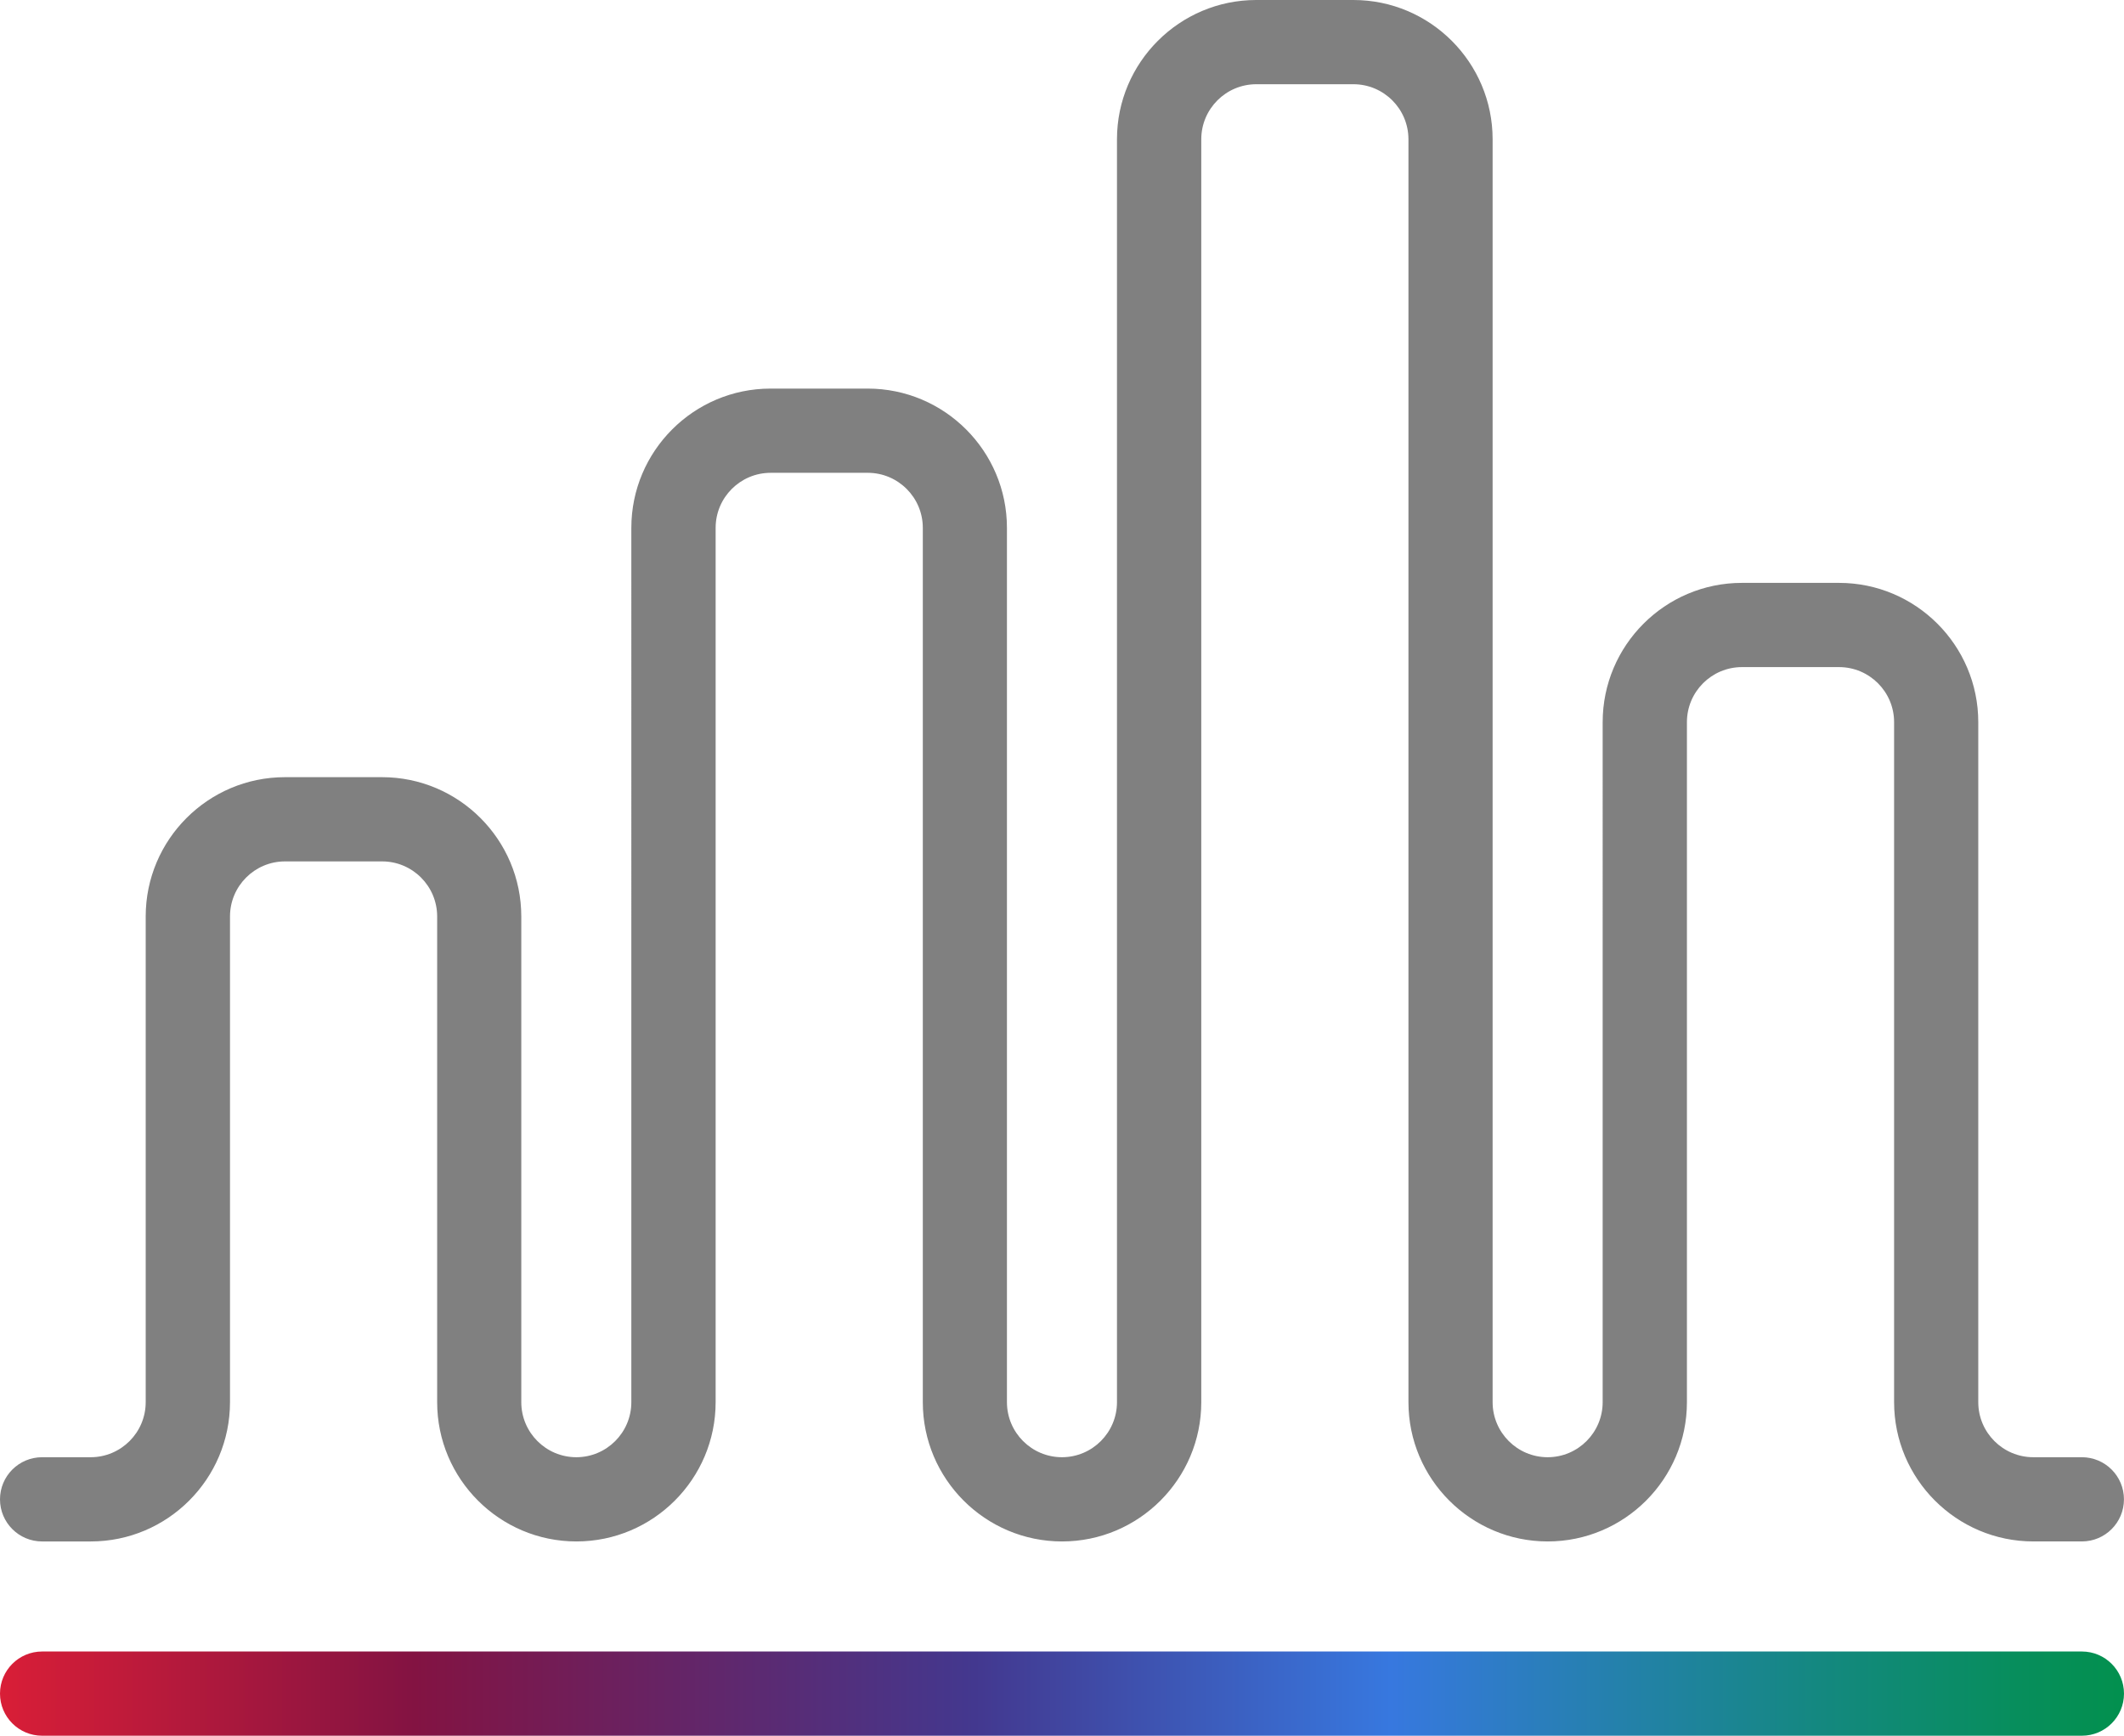
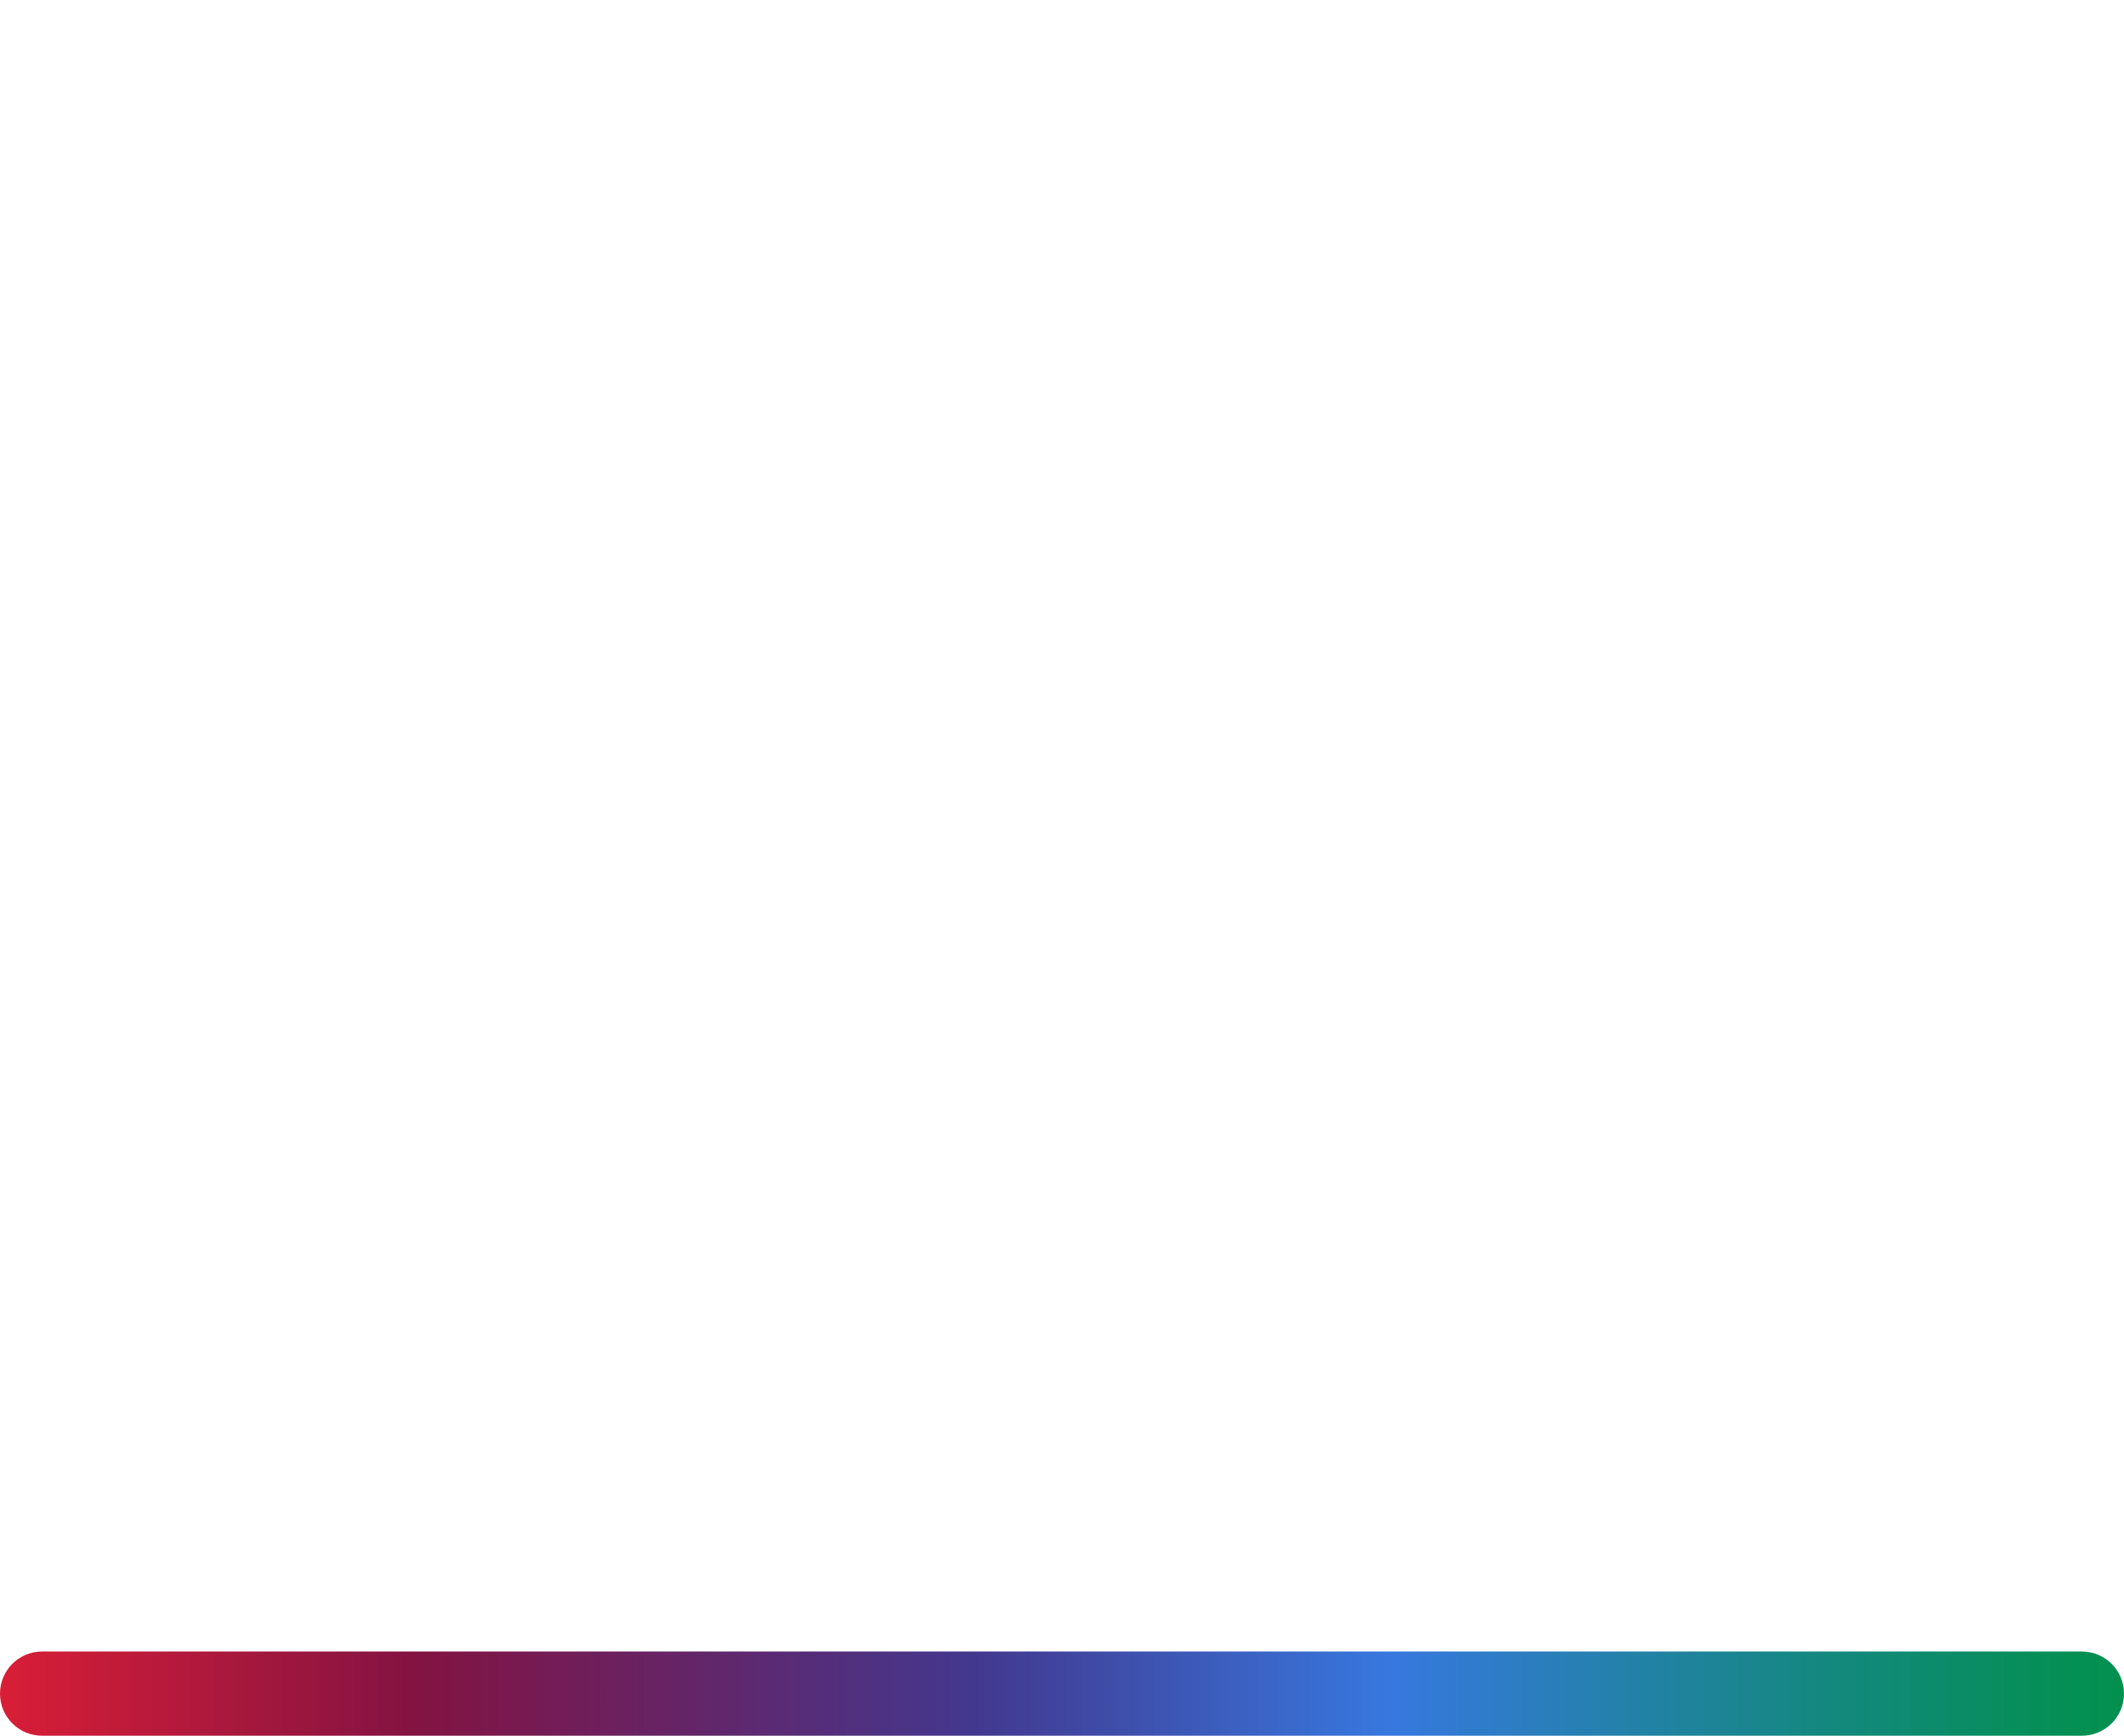
<svg xmlns="http://www.w3.org/2000/svg" version="1.1" id="Livello_1" x="0px" y="0px" width="151.332px" height="123.649px" viewBox="0 0 151.332 123.649" enable-background="new 0 0 151.332 123.649" xml:space="preserve">
  <g>
    <g>
      <linearGradient id="SVGID_1_" gradientUnits="userSpaceOnUse" x1="0" y1="120.649" x2="151.332" y2="120.649">
        <stop offset="0" style="stop-color:#D91E37" />
        <stop offset="0.195" style="stop-color:#831342" />
        <stop offset="0.459" style="stop-color:#43388F" />
        <stop offset="0.655" style="stop-color:#3778DF" />
        <stop offset="0.728" style="stop-color:#2A7EBB" />
        <stop offset="0.856" style="stop-color:#148880" />
        <stop offset="0.95" style="stop-color:#078E5C" />
        <stop offset="1" style="stop-color:#02904E" />
      </linearGradient>
      <path fill="url(#SVGID_1_)" d="M148.332,123.649H3c-1.657,0-3-1.343-3-3s1.343-3,3-3h145.332c1.657,0,3,1.343,3,3    S149.988,123.649,148.332,123.649z" />
    </g>
    <g>
-       <path fill="#808080" d="M148.332,109.808h-3.46c-5.47,0-9.92-4.45-9.92-9.921V51.444c0-2.162-1.759-3.921-3.921-3.921h-6.92    c-2.162,0-3.92,1.759-3.92,3.921v48.444c0,5.47-4.45,9.921-9.92,9.921s-9.921-4.45-9.921-9.921V9.921    c0-2.162-1.759-3.921-3.92-3.921h-6.92c-2.162,0-3.921,1.759-3.921,3.921v89.967c0,5.47-4.45,9.921-9.92,9.921    s-9.92-4.45-9.92-9.921V37.603c0-2.162-1.759-3.921-3.92-3.921h-6.921c-2.162,0-3.92,1.759-3.92,3.921v62.285    c0,5.47-4.45,9.921-9.92,9.921s-9.921-4.45-9.921-9.921V65.285c0-2.162-1.759-3.921-3.92-3.921h-6.92    c-2.162,0-3.92,1.759-3.92,3.921v34.603c0,5.47-4.451,9.921-9.921,9.921H3c-1.657,0-3-1.343-3-3s1.343-3,3-3h3.46    c2.162,0,3.921-1.759,3.921-3.921V65.285c0-5.47,4.45-9.921,9.92-9.921h6.92c5.47,0,9.92,4.45,9.92,9.921v34.603    c0,2.162,1.759,3.921,3.921,3.921c2.162,0,3.92-1.759,3.92-3.921V37.603c0-5.47,4.45-9.921,9.92-9.921h6.921    c5.47,0,9.92,4.45,9.92,9.921v62.285c0,2.162,1.759,3.921,3.92,3.921s3.92-1.759,3.92-3.921V9.921C79.586,4.45,84.037,0,89.507,0    h6.92c5.47,0,9.92,4.45,9.92,9.921v89.967c0,2.162,1.759,3.921,3.921,3.921c2.162,0,3.92-1.759,3.92-3.921V51.444    c0-5.47,4.45-9.921,9.92-9.921h6.92c5.47,0,9.921,4.45,9.921,9.921v48.444c0,2.162,1.759,3.921,3.92,3.921h3.46    c1.657,0,3,1.343,3,3S149.988,109.808,148.332,109.808z" />
-     </g>
+       </g>
  </g>
</svg>